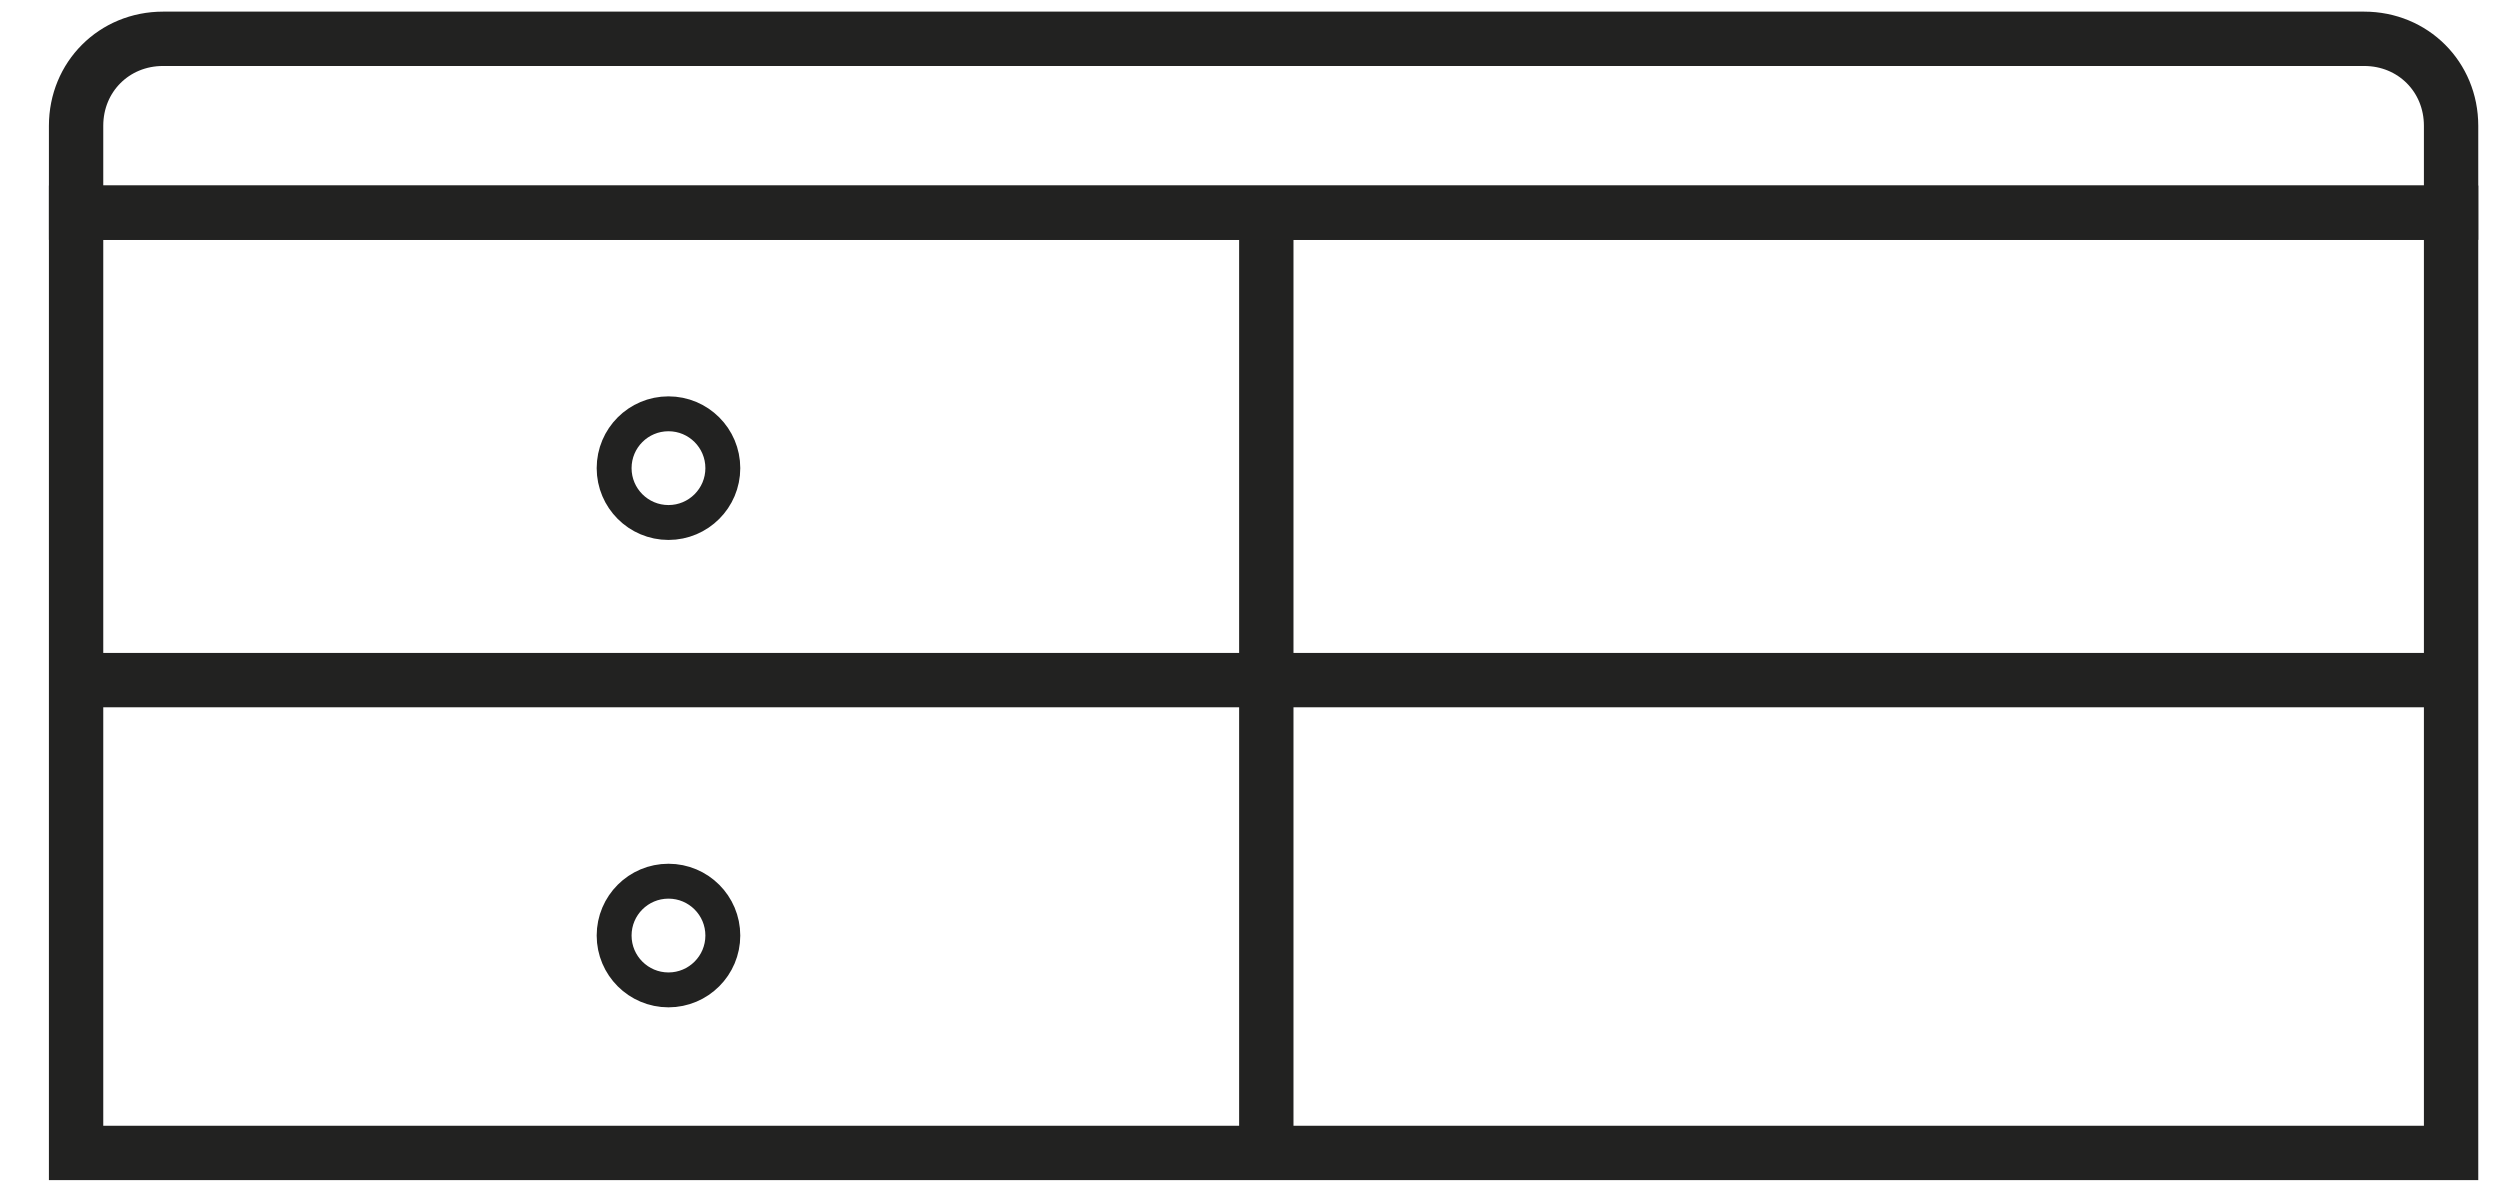
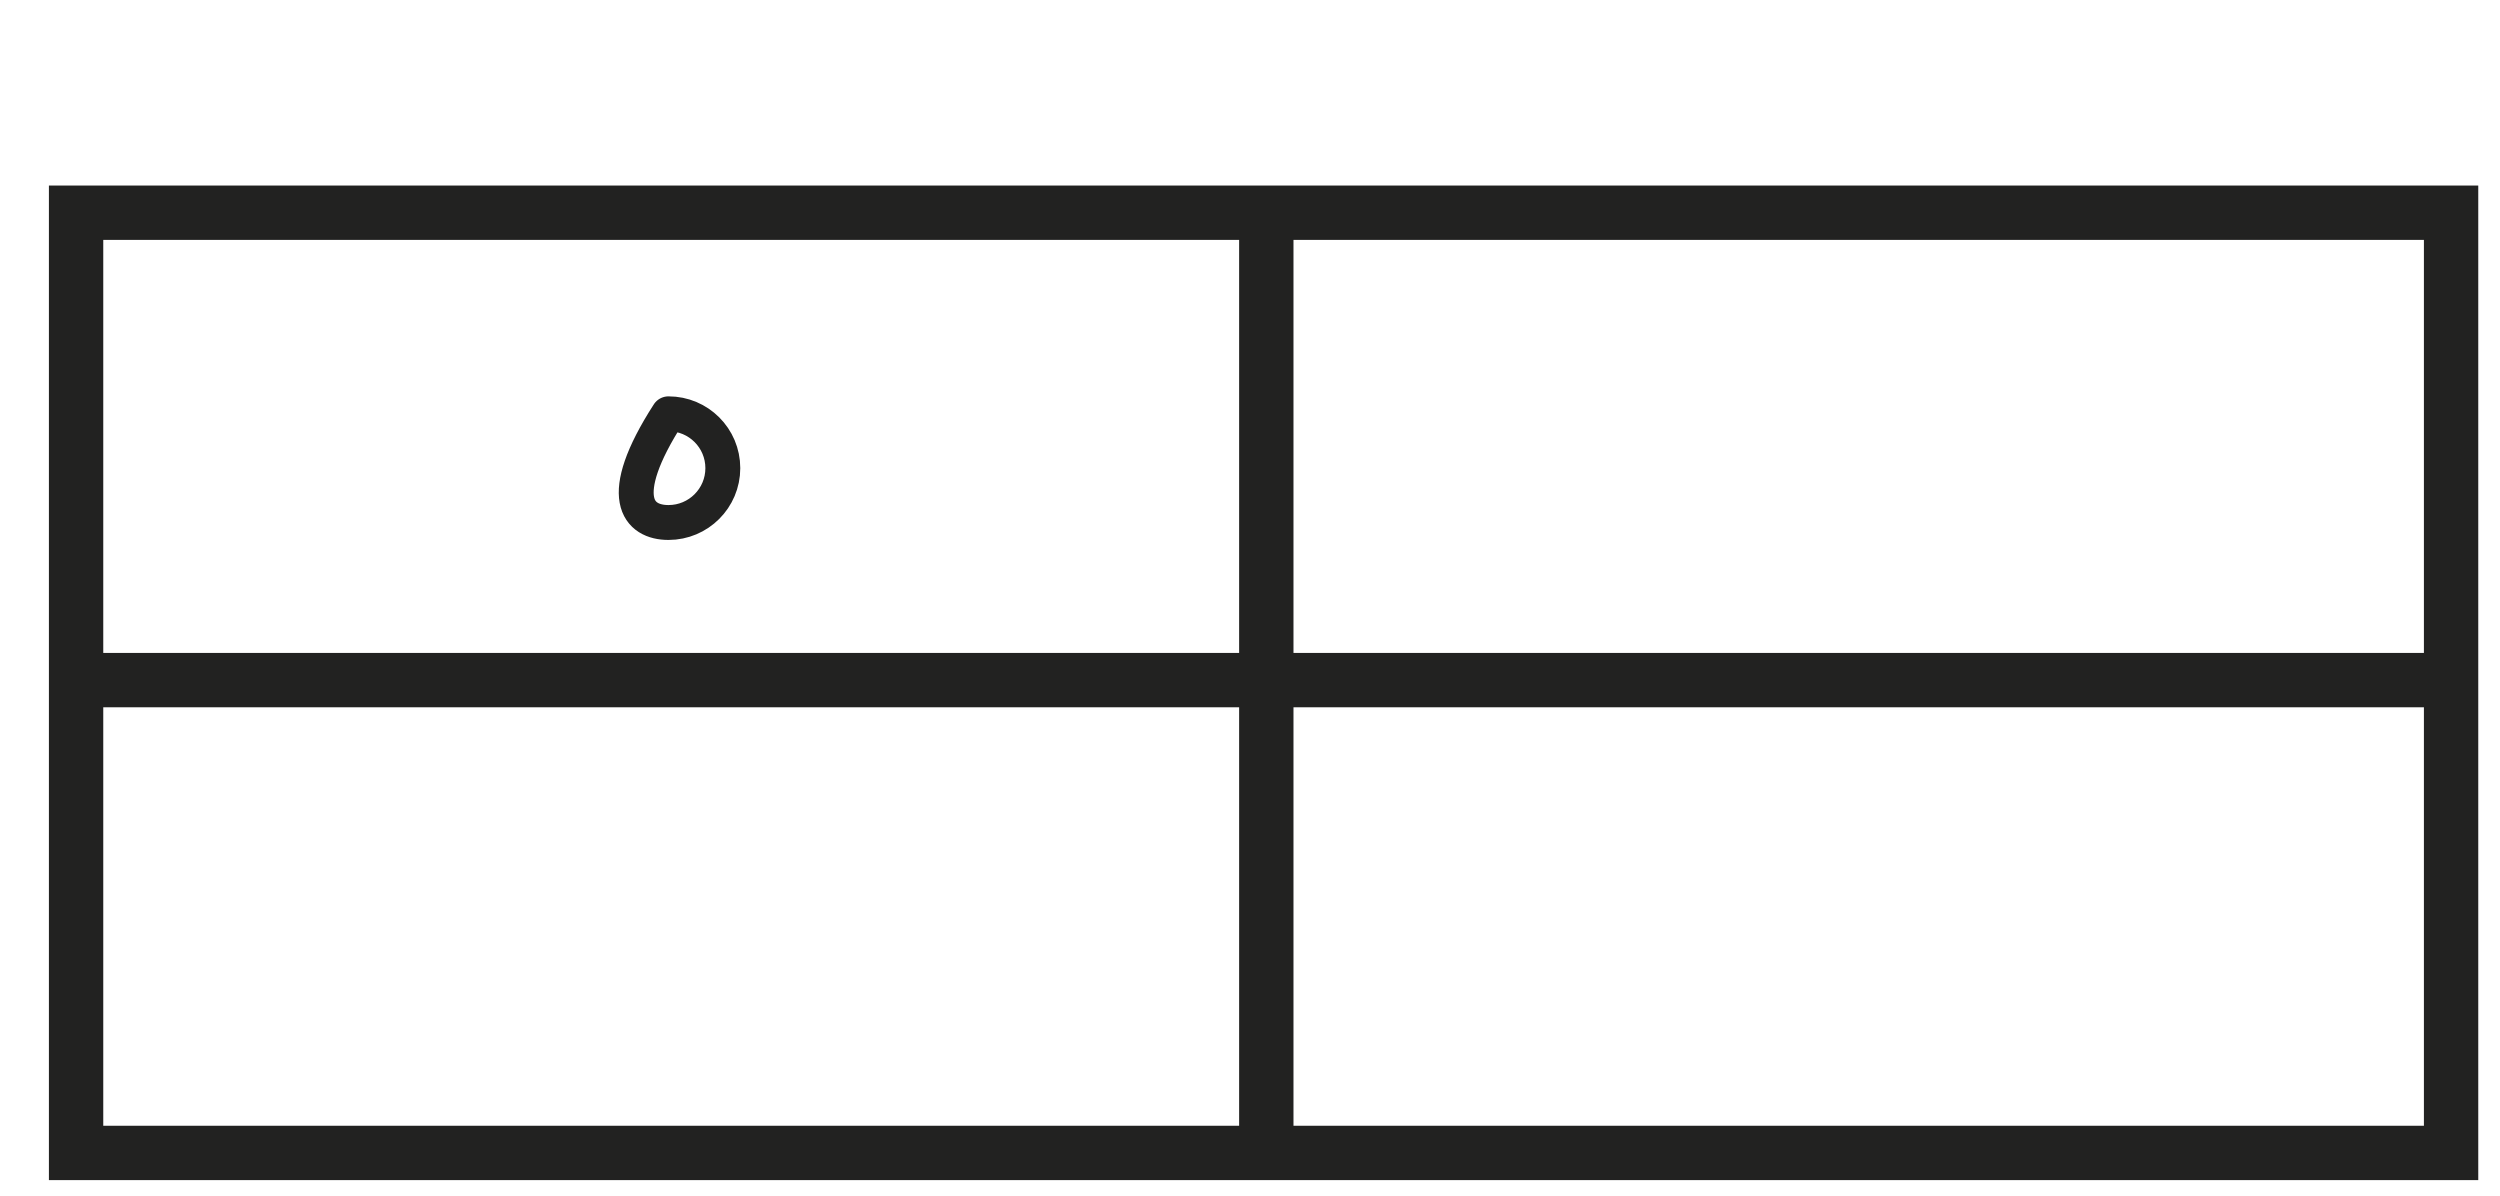
<svg xmlns="http://www.w3.org/2000/svg" width="46" height="22" viewBox="0 0 46 22" fill="none">
  <path d="M45.1 3.914H1.4V21.214H45.1V3.914Z" stroke="#222221" stroke-miterlimit="10" />
-   <path d="M43.5 0.714H3C2.1 0.714 1.4 1.414 1.4 2.314V3.914H45.1V2.314C45.1 1.414 44.4 0.714 43.5 0.714Z" stroke="#222221" stroke-miterlimit="10" />
  <path d="M23.3 3.914V21.114" stroke="#222221" stroke-miterlimit="10" />
  <path d="M1.4 12.514H45.4" stroke="#222221" stroke-miterlimit="10" />
-   <path d="M12.3 9.614C12.852 9.614 13.3 9.166 13.3 8.614C13.3 8.061 12.852 7.614 12.3 7.614C11.748 7.614 11.3 8.061 11.3 8.614C11.3 9.166 11.748 9.614 12.3 9.614Z" stroke="#222221" stroke-width="0.642" stroke-miterlimit="10" stroke-linecap="round" stroke-linejoin="round" />
-   <path d="M12.3 18.214C12.852 18.214 13.3 17.766 13.3 17.214C13.3 16.661 12.852 16.214 12.3 16.214C11.748 16.214 11.3 16.661 11.3 17.214C11.3 17.766 11.748 18.214 12.3 18.214Z" stroke="#222221" stroke-width="0.642" stroke-miterlimit="10" stroke-linecap="round" stroke-linejoin="round" />
+   <path d="M12.3 9.614C12.852 9.614 13.3 9.166 13.3 8.614C13.3 8.061 12.852 7.614 12.3 7.614C11.3 9.166 11.748 9.614 12.3 9.614Z" stroke="#222221" stroke-width="0.642" stroke-miterlimit="10" stroke-linecap="round" stroke-linejoin="round" />
</svg>